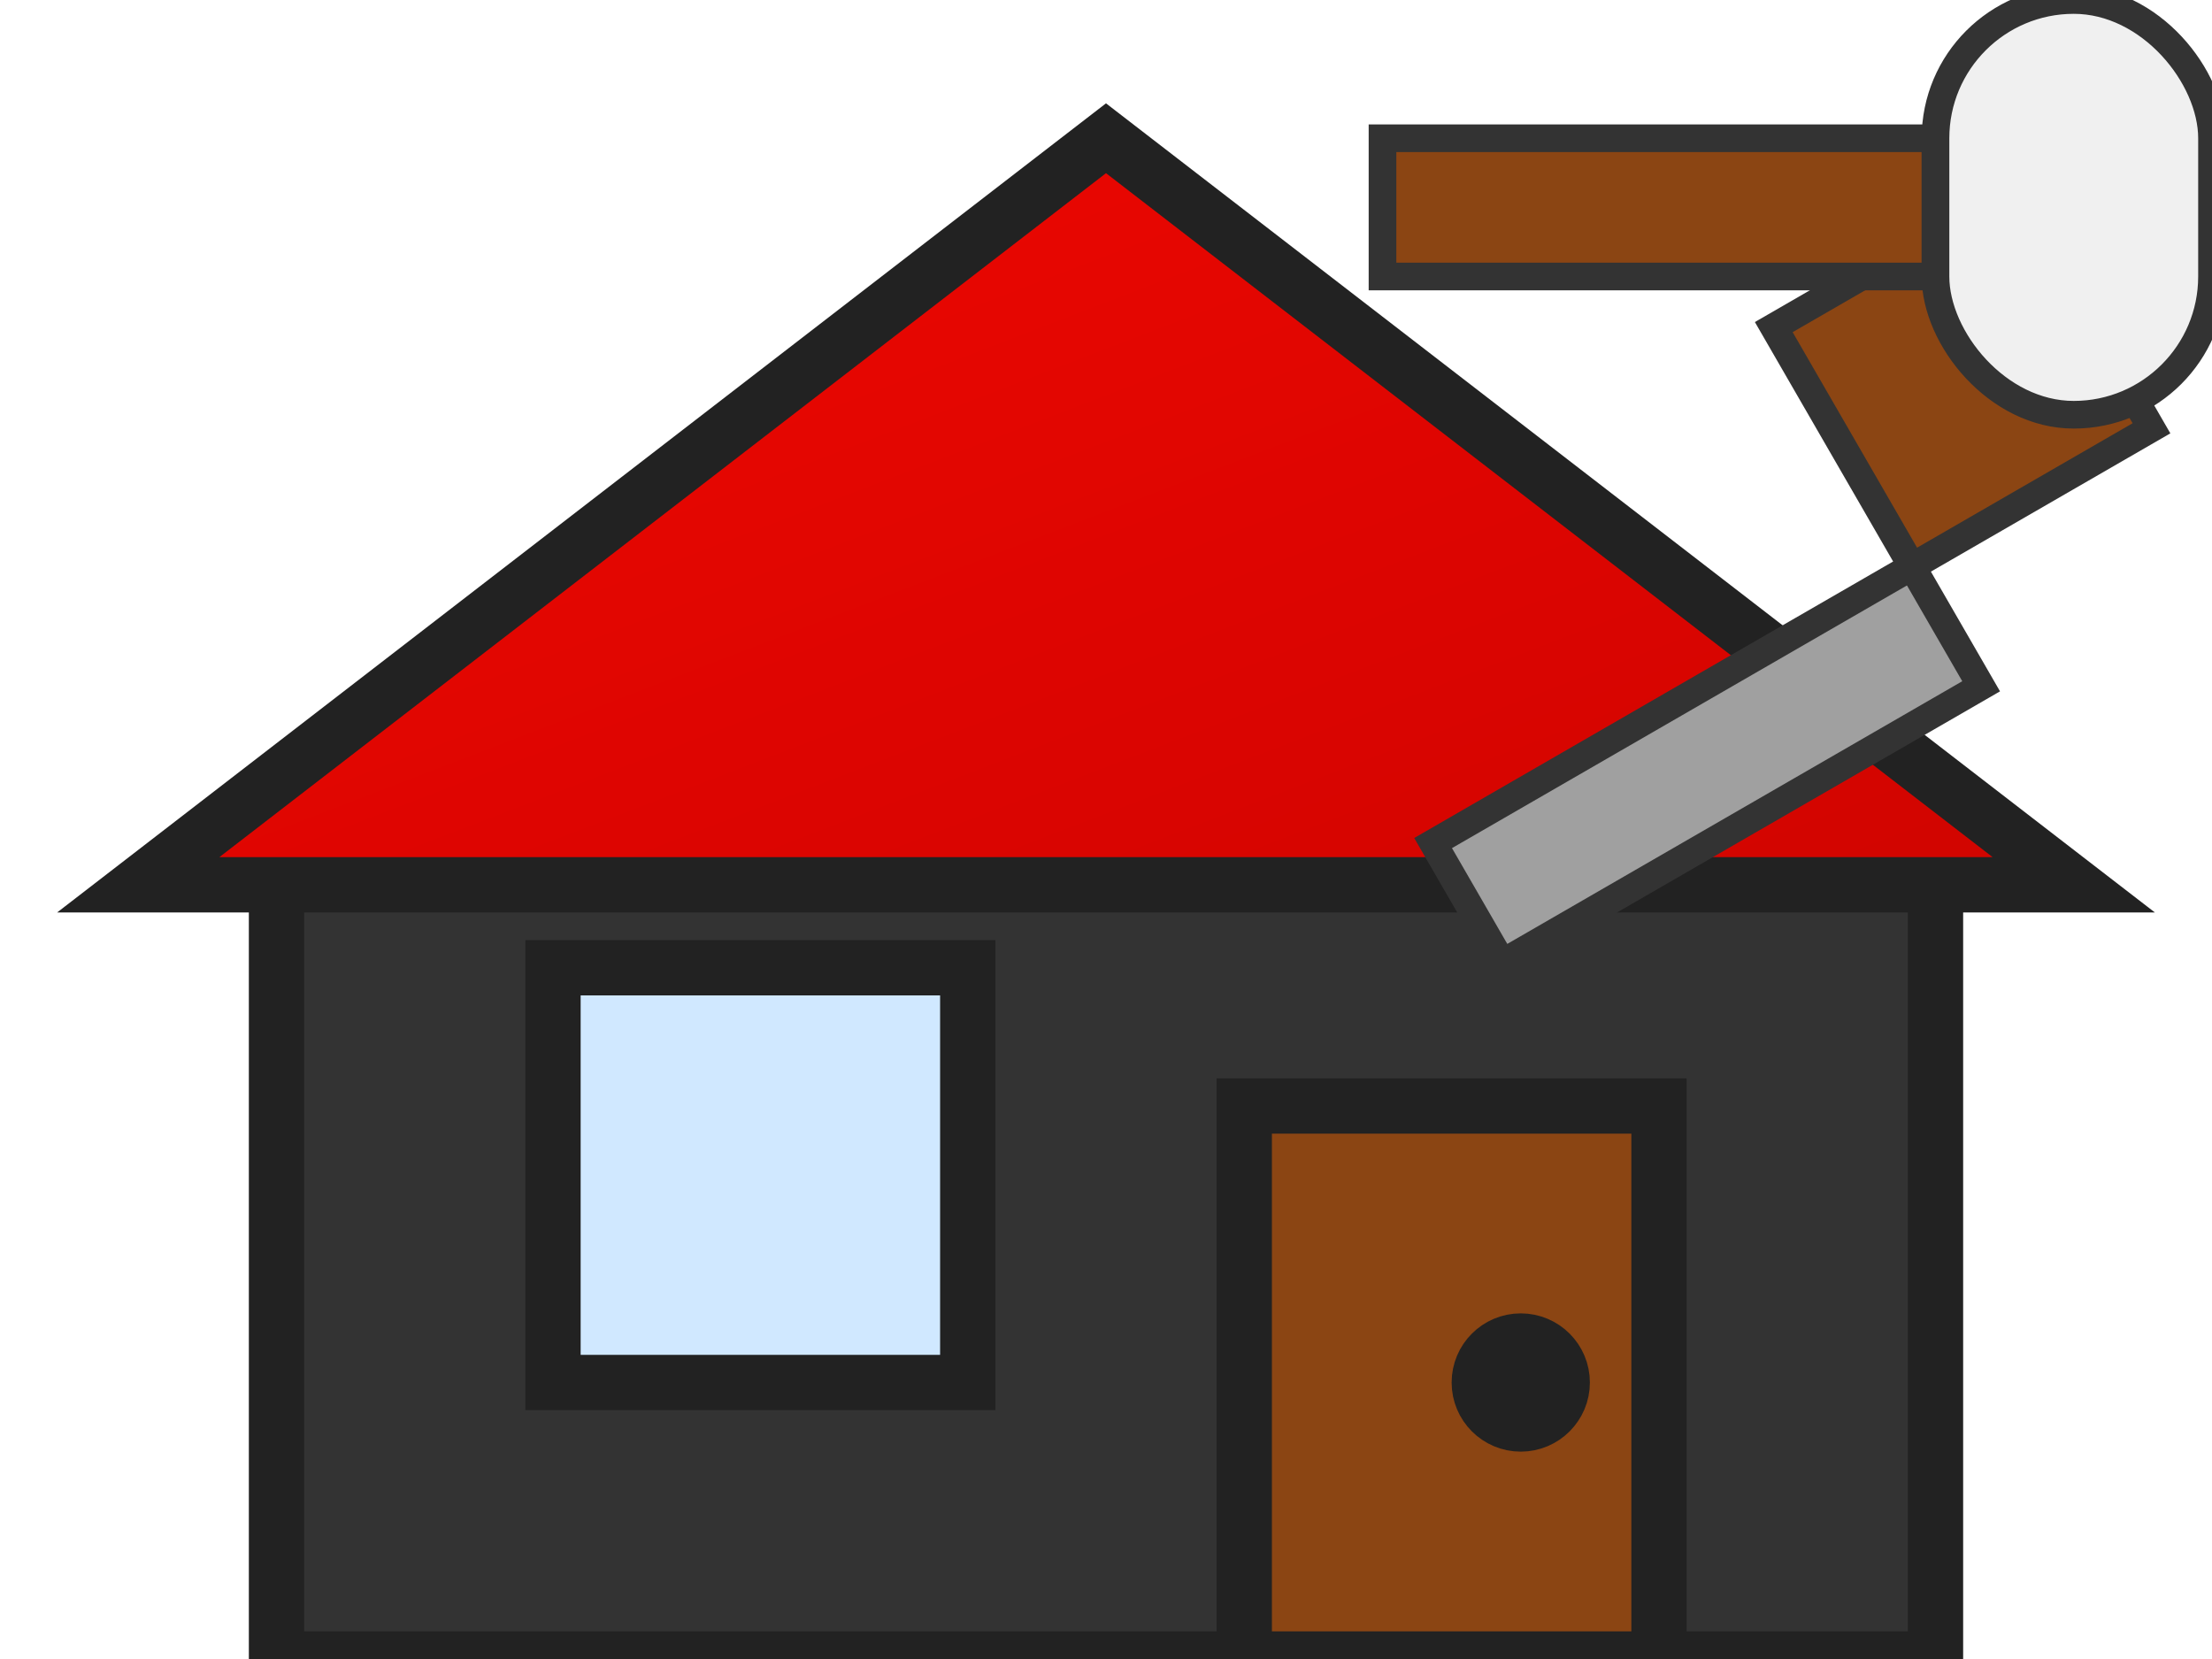
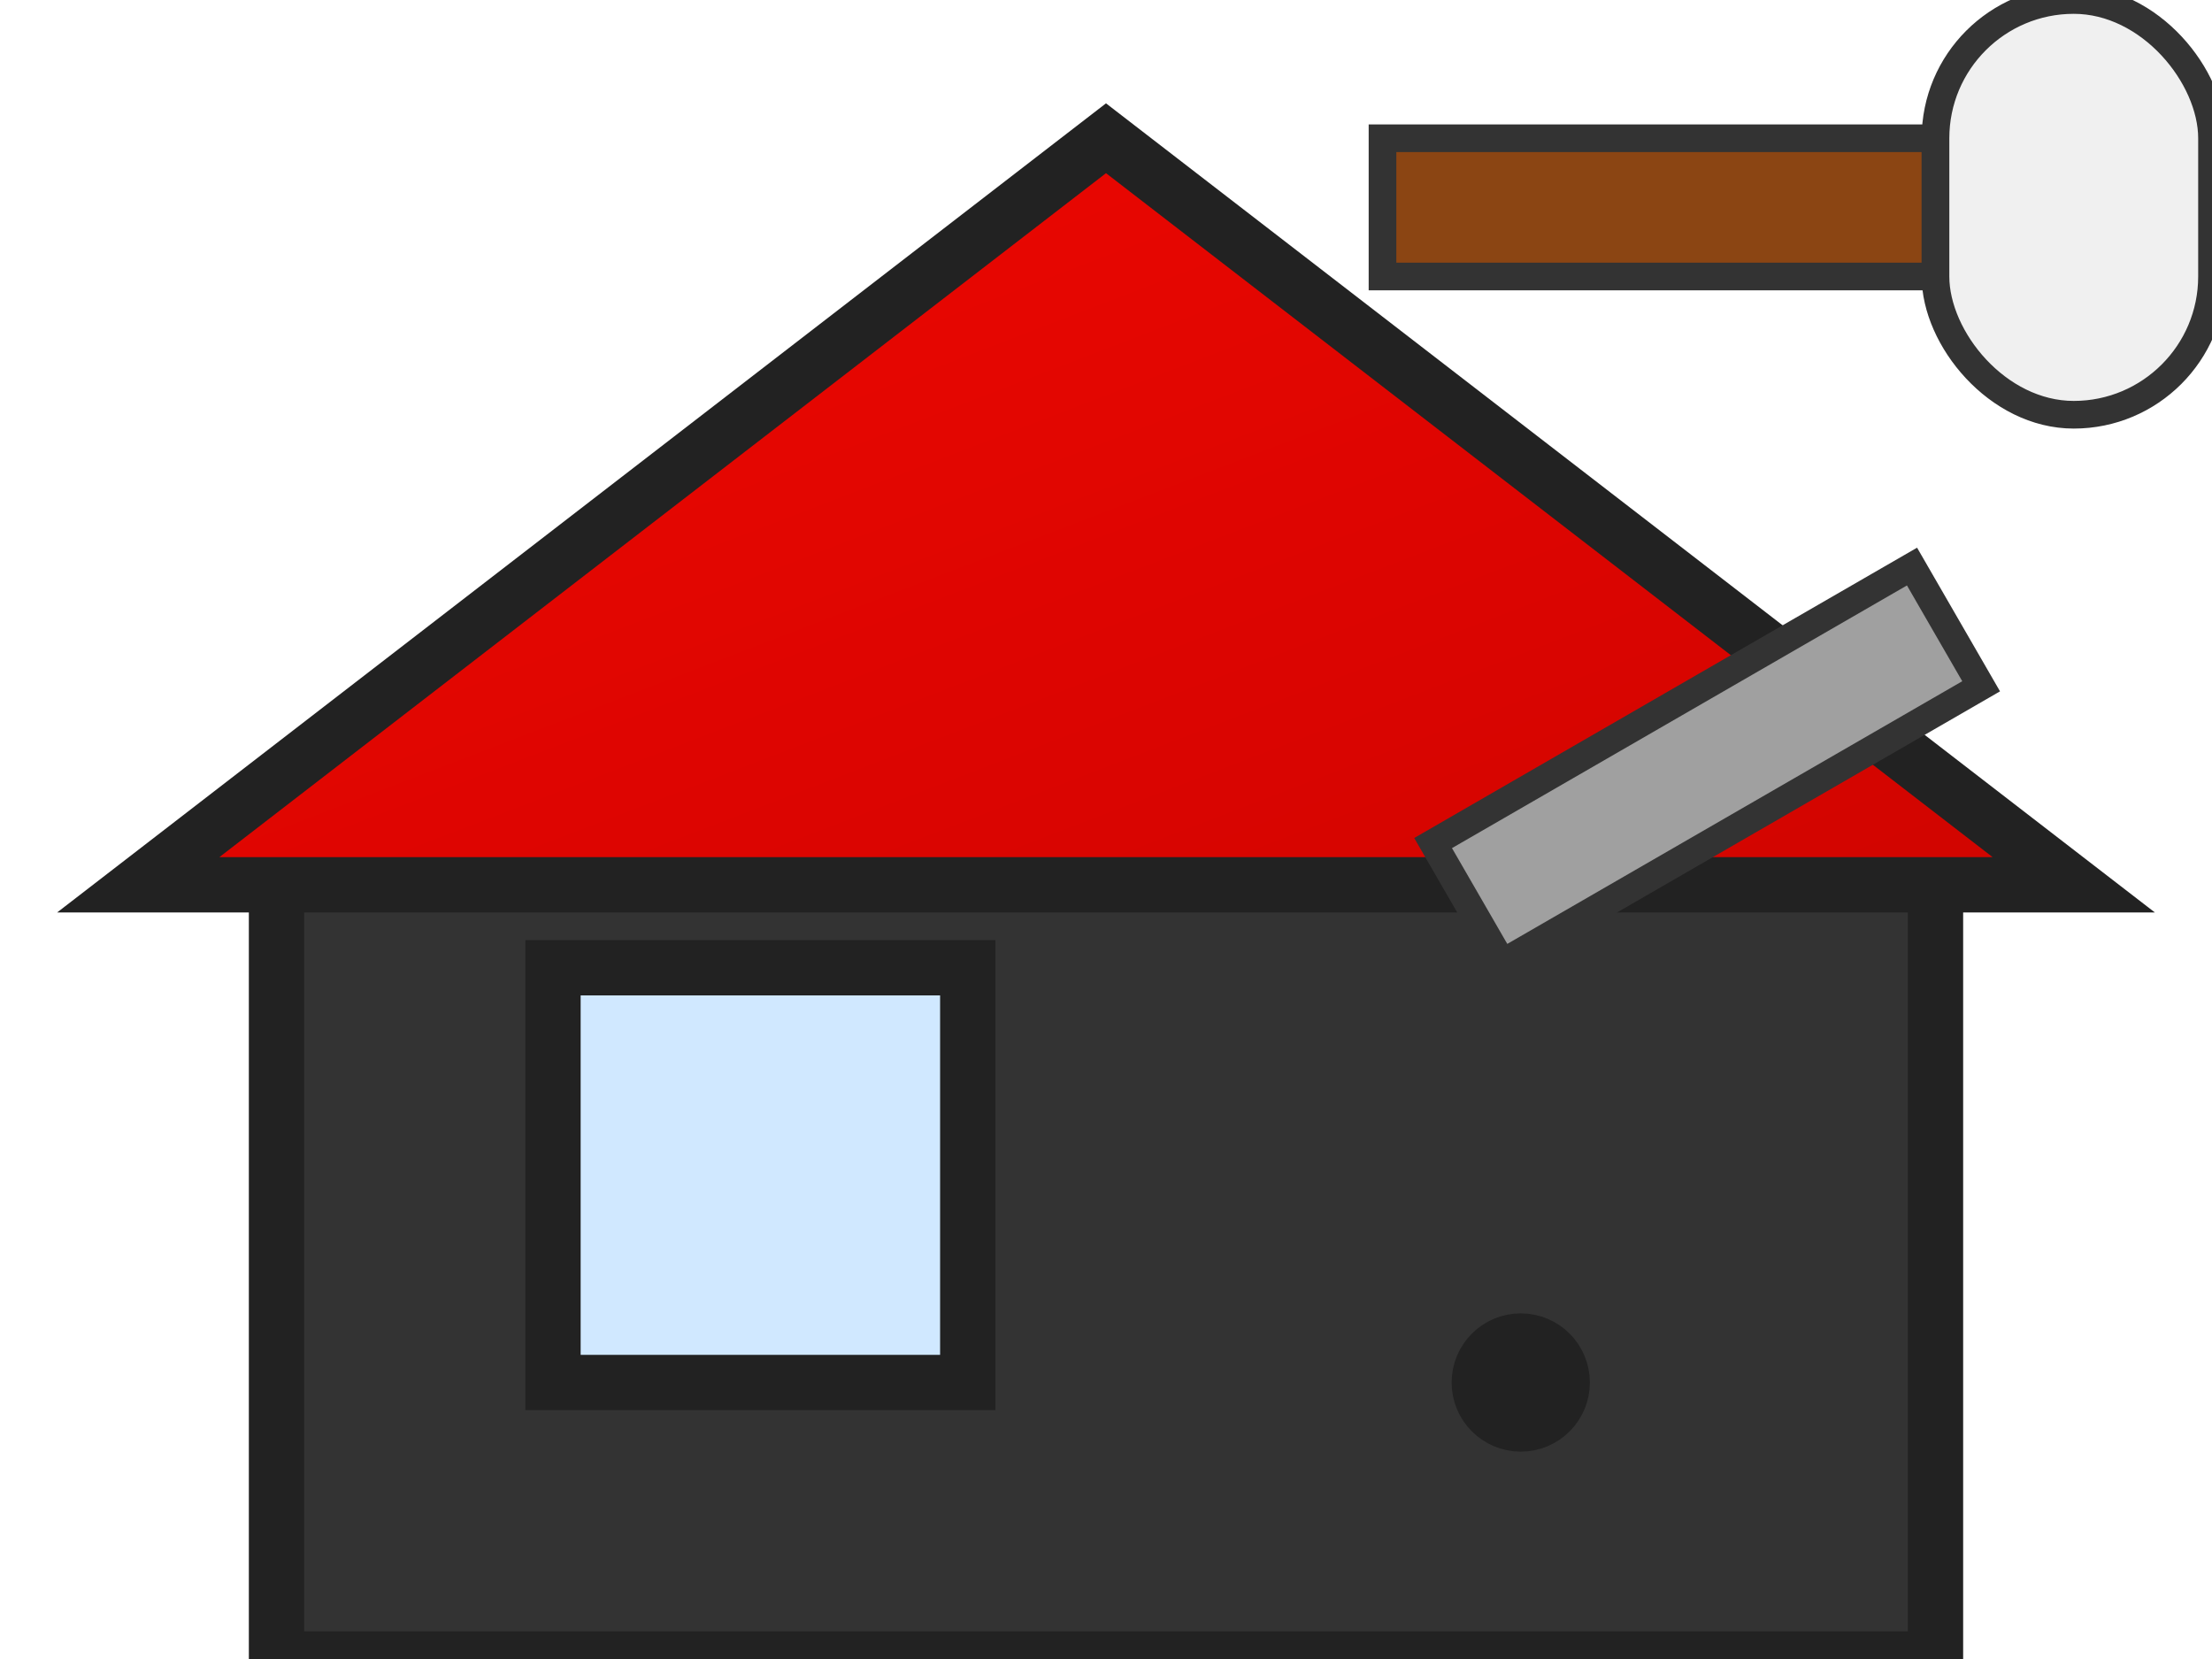
<svg xmlns="http://www.w3.org/2000/svg" width="80" height="60" viewBox="0 0 80 60">
  <defs>
    <linearGradient id="accentGradient" x1="0%" y1="0%" x2="100%" y2="100%">
      <stop offset="0%" stop-color="#f00602" />
      <stop offset="100%" stop-color="#d00500" />
    </linearGradient>
  </defs>
  <g fill="none" stroke-width="2">
    <polygon points="40,10 10,30 10,60 70,60 70,30" fill="#333333" stroke="#222222" />
    <polygon points="5,32 40,5 75,32" fill="url(#accentGradient)" stroke="#222222" />
    <rect x="20" y="35" width="15" height="15" fill="#d0e8ff" stroke="#222222" />
-     <rect x="45" y="40" width="15" height="20" fill="#8B4513" stroke="#222222" />
    <circle cx="55" cy="50" r="1.5" fill="#222222" stroke="#222222" />
  </g>
  <g transform="translate(40, 20)">
    <rect x="5" y="15" width="20" height="5" fill="#a0a0a0" stroke="#333333" stroke-width="1" transform="rotate(-30)" />
-     <rect x="25" y="5" width="10" height="10" fill="#8B4513" stroke="#333333" stroke-width="1" transform="rotate(-30)" />
    <rect x="10" y="-15" width="20" height="5" fill="#8B4513" stroke="#333333" stroke-width="1" />
    <rect x="30" y="-20" width="10" height="15" rx="5" fill="#f0f0f0" stroke="#333333" stroke-width="1" />
  </g>
</svg>